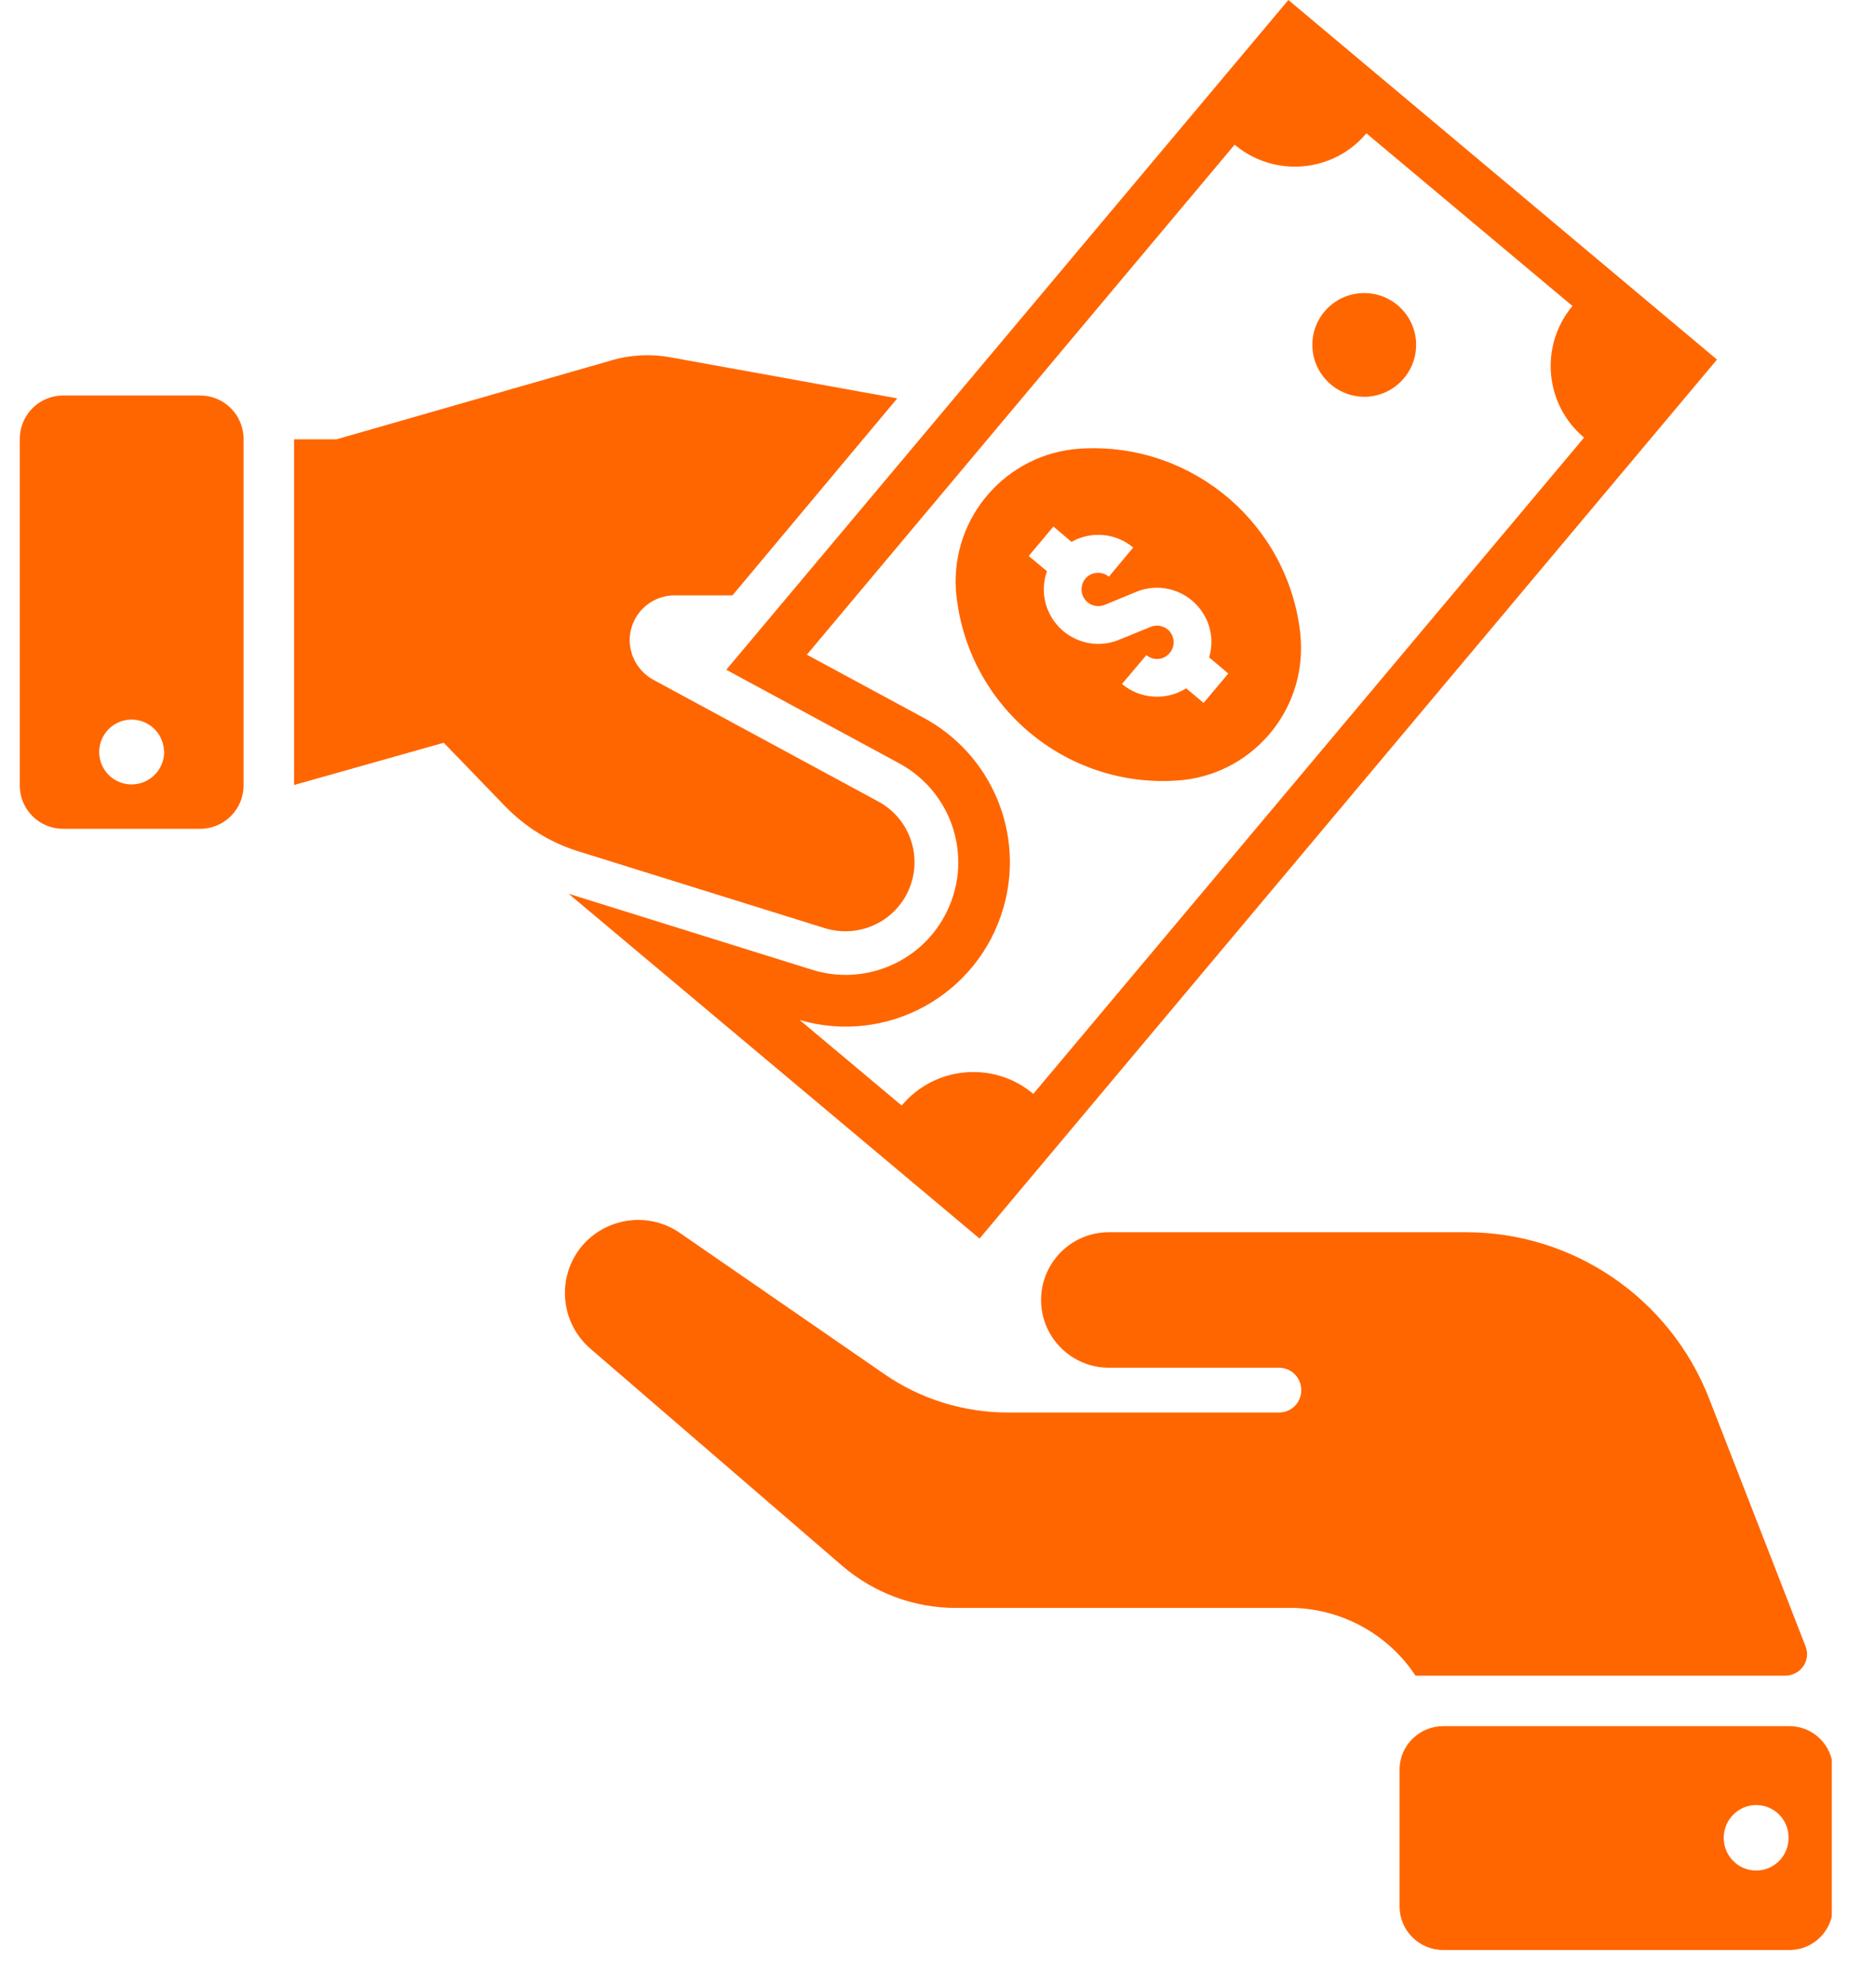
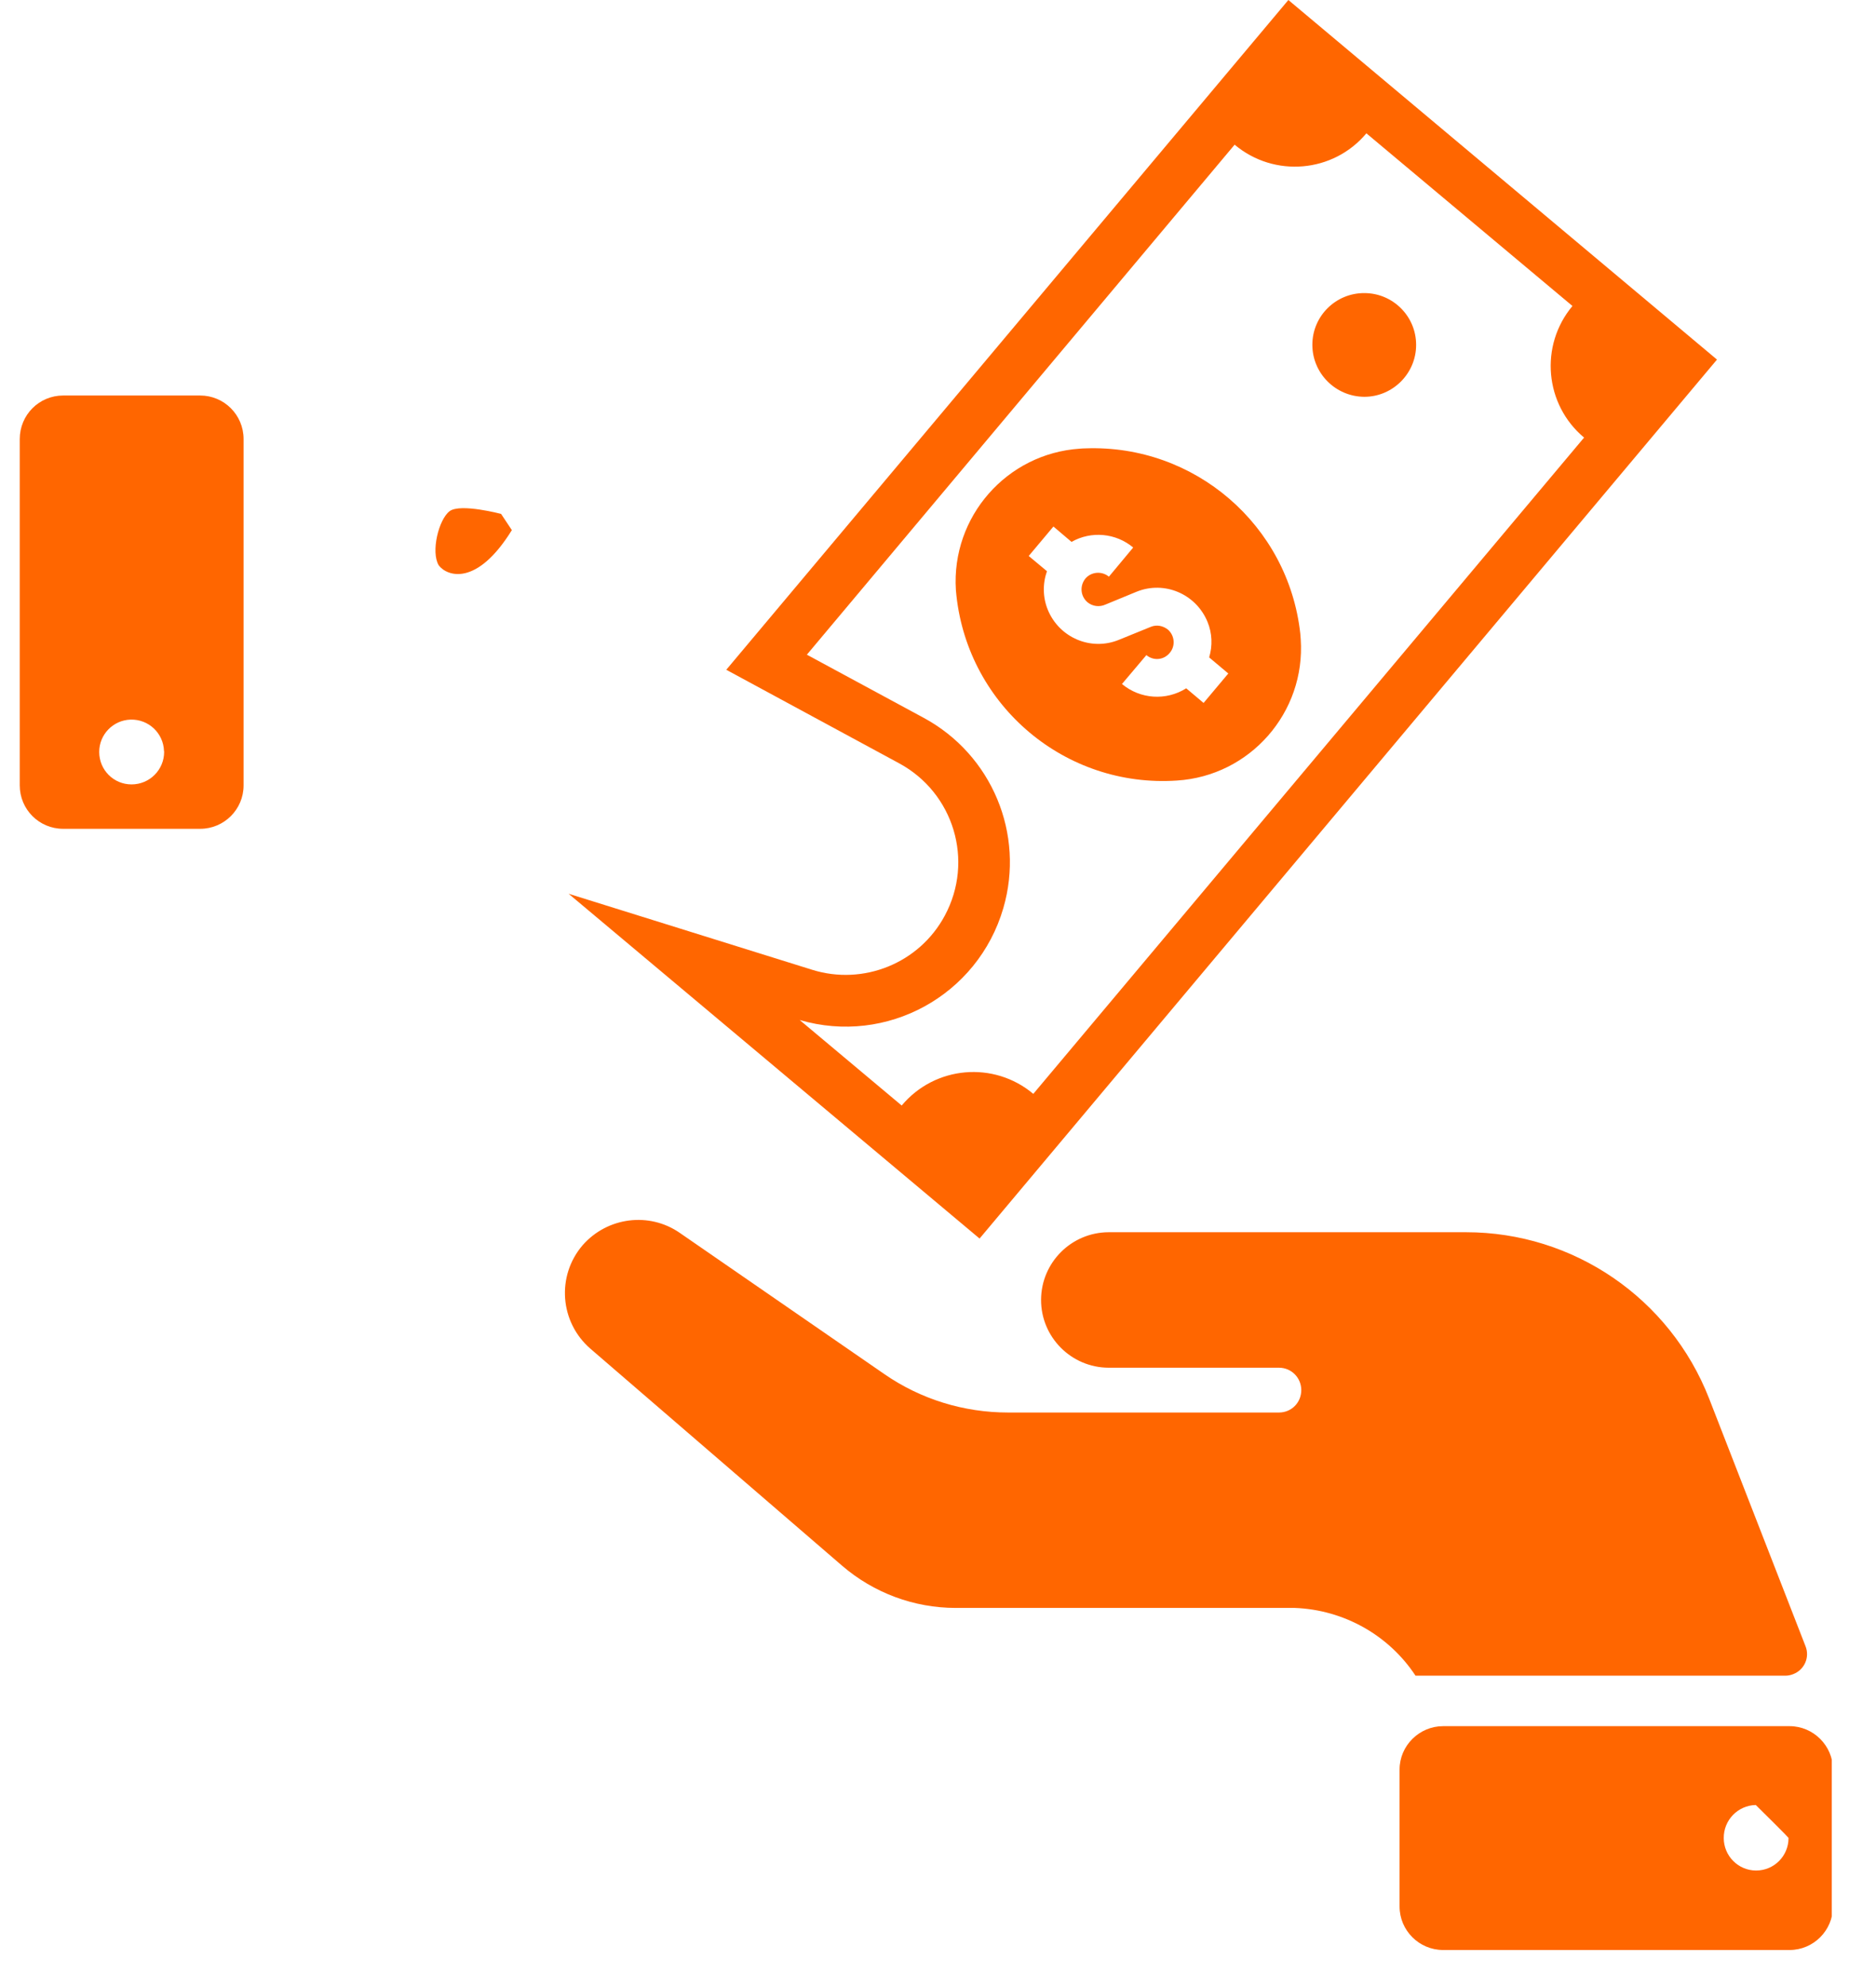
<svg xmlns="http://www.w3.org/2000/svg" width="68" zoomAndPan="magnify" viewBox="0 0 50.88 54" height="72" preserveAspectRatio="xMidYMid meet" version="1.0">
  <defs>
    <clipPath id="0a3ab214f5">
      <path d="M 37.832 46 L 49.738 46 L 49.738 53.02 L 37.832 53.02 Z M 37.832 46 " clip-rule="nonzero" />
    </clipPath>
    <clipPath id="ffcea766de">
      <path d="M 0.402 10 L 7 10 L 7 23 L 0.402 23 Z M 0.402 10 " clip-rule="nonzero" />
    </clipPath>
    <clipPath id="03588fbefb">
      <path d="M 15 33 L 49.738 33 L 49.738 45.789 L 15 45.789 Z M 15 33 " clip-rule="nonzero" />
    </clipPath>
    <clipPath id="eee6df2e58">
      <path d="M 11.758 13.789 L 13.863 13.789 L 13.863 15.621 L 11.758 15.621 Z M 11.758 13.789 " clip-rule="nonzero" />
    </clipPath>
    <clipPath id="c9a7e8a1b8">
      <path d="M 13.855 14.414 C 12.898 15.961 12.09 15.668 11.867 15.371 C 11.648 15.004 11.867 14.121 12.164 13.898 C 12.457 13.68 13.562 13.973 13.562 13.973 " clip-rule="nonzero" />
    </clipPath>
  </defs>
  <path fill="#ff6600" d="M 37.086 3.625 L 42.688 8.32 C 41.789 9.395 41.93 11 43.004 11.898 L 28.031 29.742 C 26.957 28.84 25.355 28.98 24.453 30.059 L 21.68 27.734 C 24.047 28.426 26.523 27.066 27.215 24.695 C 27.805 22.676 26.906 20.523 25.055 19.52 L 21.875 17.801 L 33.504 3.934 C 34.582 4.84 36.188 4.699 37.086 3.625 Z M 34.965 0 L 19.684 18.211 L 24.383 20.754 C 25.871 21.559 26.426 23.406 25.625 24.895 C 24.934 26.188 23.414 26.805 22.016 26.367 L 15.398 24.301 L 26.57 33.676 L 46.617 9.777 L 34.965 0 " fill-opacity="1" fill-rule="nonzero" />
  <g clip-path="url(#0a3ab214f5)">
-     <path fill="#ff6600" d="M 47.672 49.078 C 48.16 49.074 48.559 49.465 48.562 49.949 C 48.562 49.957 48.562 49.969 48.562 49.977 C 48.562 50.461 48.172 50.859 47.68 50.859 C 47.195 50.859 46.801 50.461 46.801 49.977 C 46.797 49.488 47.184 49.09 47.668 49.078 C 47.668 49.078 47.672 49.078 47.672 49.078 Z M 39.172 46.934 C 38.523 46.934 37.988 47.465 37.988 48.113 L 37.988 51.836 C 37.988 52.492 38.523 53.02 39.172 53.02 L 48.59 53.02 C 49.238 53.02 49.77 52.492 49.77 51.836 L 49.77 48.113 C 49.77 47.465 49.238 46.934 48.59 46.934 L 39.172 46.934 " fill-opacity="1" fill-rule="nonzero" />
+     <path fill="#ff6600" d="M 47.672 49.078 C 48.562 49.957 48.562 49.969 48.562 49.977 C 48.562 50.461 48.172 50.859 47.68 50.859 C 47.195 50.859 46.801 50.461 46.801 49.977 C 46.797 49.488 47.184 49.09 47.668 49.078 C 47.668 49.078 47.672 49.078 47.672 49.078 Z M 39.172 46.934 C 38.523 46.934 37.988 47.465 37.988 48.113 L 37.988 51.836 C 37.988 52.492 38.523 53.02 39.172 53.02 L 48.59 53.02 C 49.238 53.02 49.77 52.492 49.77 51.836 L 49.77 48.113 C 49.77 47.465 49.238 46.934 48.59 46.934 L 39.172 46.934 " fill-opacity="1" fill-rule="nonzero" />
  </g>
  <g clip-path="url(#ffcea766de)">
    <path fill="#ff6600" d="M 3.488 19.566 C 3.977 19.551 4.383 19.934 4.398 20.418 C 4.402 20.43 4.402 20.438 4.402 20.445 C 4.402 20.93 4.008 21.328 3.516 21.328 C 3.031 21.328 2.637 20.938 2.637 20.445 C 2.637 19.973 3.012 19.582 3.488 19.566 Z M 1.656 10.754 C 1.004 10.754 0.477 11.281 0.477 11.938 L 0.477 21.355 C 0.477 22.008 1.004 22.535 1.656 22.535 L 5.383 22.535 C 6.031 22.535 6.562 22.008 6.562 21.355 L 6.562 11.938 C 6.562 11.281 6.031 10.754 5.383 10.754 L 1.656 10.754 " fill-opacity="1" fill-rule="nonzero" />
  </g>
  <path fill="#ff6600" d="M 38.438 9.375 C 38.438 8.598 37.805 7.969 37.031 7.969 C 36.254 7.965 35.617 8.594 35.617 9.375 C 35.617 10.152 36.25 10.785 37.031 10.789 C 37.801 10.789 38.438 10.156 38.438 9.379 C 38.438 9.375 38.438 9.375 38.438 9.375 " fill-opacity="1" fill-rule="nonzero" />
  <path fill="#ff6600" d="M 28.578 14.316 L 29.07 14.734 C 29.605 14.43 30.277 14.492 30.746 14.887 L 30.086 15.68 C 29.895 15.52 29.605 15.543 29.445 15.734 C 29.289 15.93 29.312 16.211 29.504 16.375 C 29.641 16.488 29.828 16.512 29.992 16.438 L 30.836 16.09 C 31.594 15.781 32.453 16.148 32.766 16.906 C 32.895 17.219 32.906 17.555 32.812 17.875 L 33.332 18.312 L 32.66 19.113 L 32.188 18.715 C 31.641 19.059 30.938 19.012 30.441 18.598 L 31.105 17.812 C 31.297 17.973 31.578 17.949 31.738 17.754 C 31.902 17.566 31.875 17.277 31.688 17.117 C 31.555 17.012 31.383 16.98 31.227 17.043 L 30.355 17.398 C 29.598 17.707 28.738 17.34 28.426 16.582 C 28.289 16.25 28.281 15.875 28.402 15.531 L 27.906 15.117 Z M 29.453 12.191 C 29.398 12.191 29.348 12.195 29.297 12.199 C 27.305 12.332 25.801 14.051 25.926 16.039 C 25.93 16.094 25.938 16.145 25.941 16.195 C 26.27 19.207 28.91 21.426 31.934 21.223 C 33.922 21.098 35.434 19.375 35.301 17.383 C 35.297 17.332 35.293 17.277 35.289 17.227 C 34.965 14.281 32.418 12.082 29.453 12.191 " fill-opacity="1" fill-rule="nonzero" />
-   <path fill="#ff6600" d="M 22.367 25.238 L 15.656 23.145 C 14.898 22.91 14.215 22.484 13.664 21.914 L 12.004 20.195 L 7.934 21.344 L 7.934 11.945 L 9.086 11.945 L 16.555 9.801 C 17.078 9.645 17.633 9.617 18.164 9.715 L 24.332 10.832 L 19.852 16.188 L 18.277 16.188 C 17.605 16.188 17.059 16.734 17.059 17.406 C 17.059 17.852 17.305 18.262 17.695 18.48 L 23.816 21.793 C 24.73 22.285 25.07 23.426 24.574 24.34 C 24.148 25.125 23.227 25.5 22.367 25.238 " fill-opacity="1" fill-rule="nonzero" />
  <g clip-path="url(#03588fbefb)">
    <path fill="#ff6600" d="M 18.422 33.523 L 23.984 37.363 C 24.973 38.047 26.145 38.406 27.344 38.406 L 34.711 38.406 C 35.047 38.406 35.316 38.137 35.316 37.797 C 35.316 37.461 35.047 37.188 34.711 37.188 L 30.078 37.188 C 29.062 37.184 28.238 36.355 28.242 35.34 C 28.246 34.328 29.066 33.508 30.078 33.504 L 39.797 33.504 C 42.715 33.504 45.336 35.297 46.402 38.023 L 49.023 44.758 C 49.145 45.059 48.996 45.402 48.688 45.52 C 48.621 45.547 48.547 45.562 48.473 45.562 L 38.422 45.562 C 37.695 44.457 36.469 43.77 35.141 43.719 L 25.922 43.719 C 24.789 43.719 23.695 43.312 22.836 42.574 L 15.992 36.672 C 15.156 35.949 15.062 34.691 15.781 33.855 C 16.453 33.09 17.59 32.945 18.422 33.523 " fill-opacity="1" fill-rule="nonzero" />
  </g>
  <g clip-path="url(#eee6df2e58)">
    <g clip-path="url(#c9a7e8a1b8)">
      <path fill="#ff6600" d="M 8.922 10.953 L 16.883 10.953 L 16.883 18.762 L 8.922 18.762 Z M 8.922 10.953 " fill-opacity="1" fill-rule="nonzero" />
    </g>
  </g>
</svg>